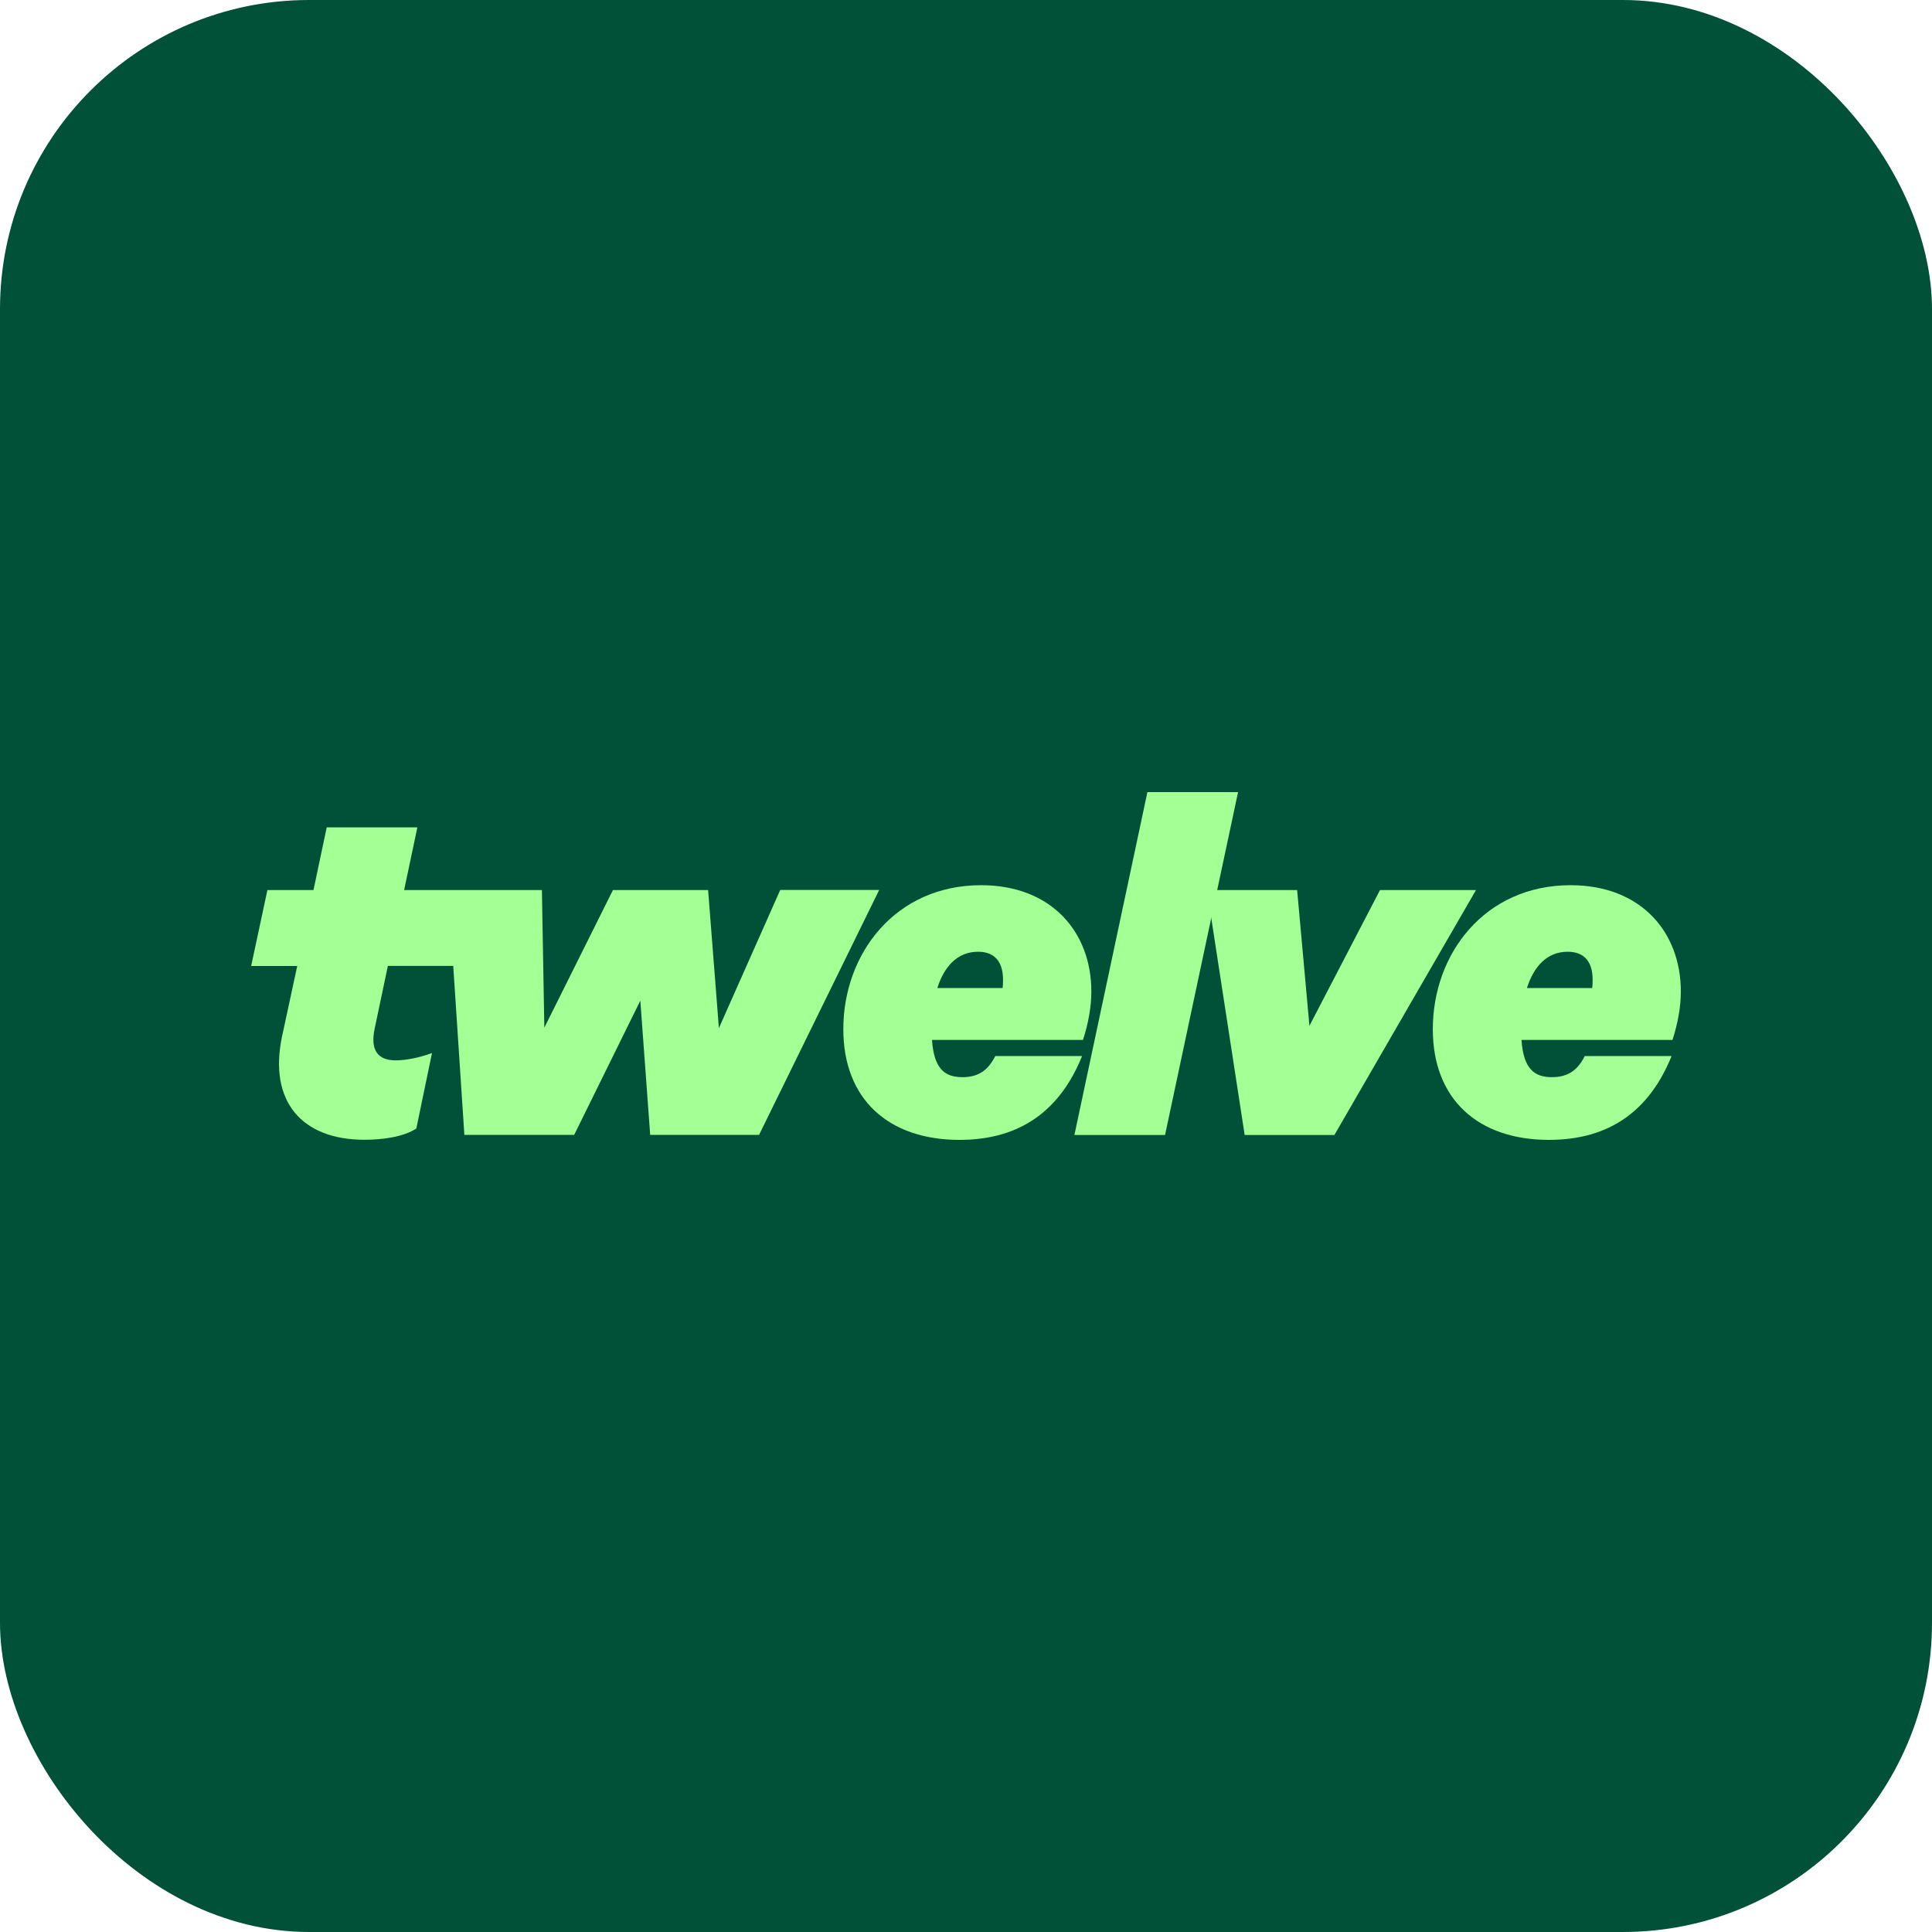
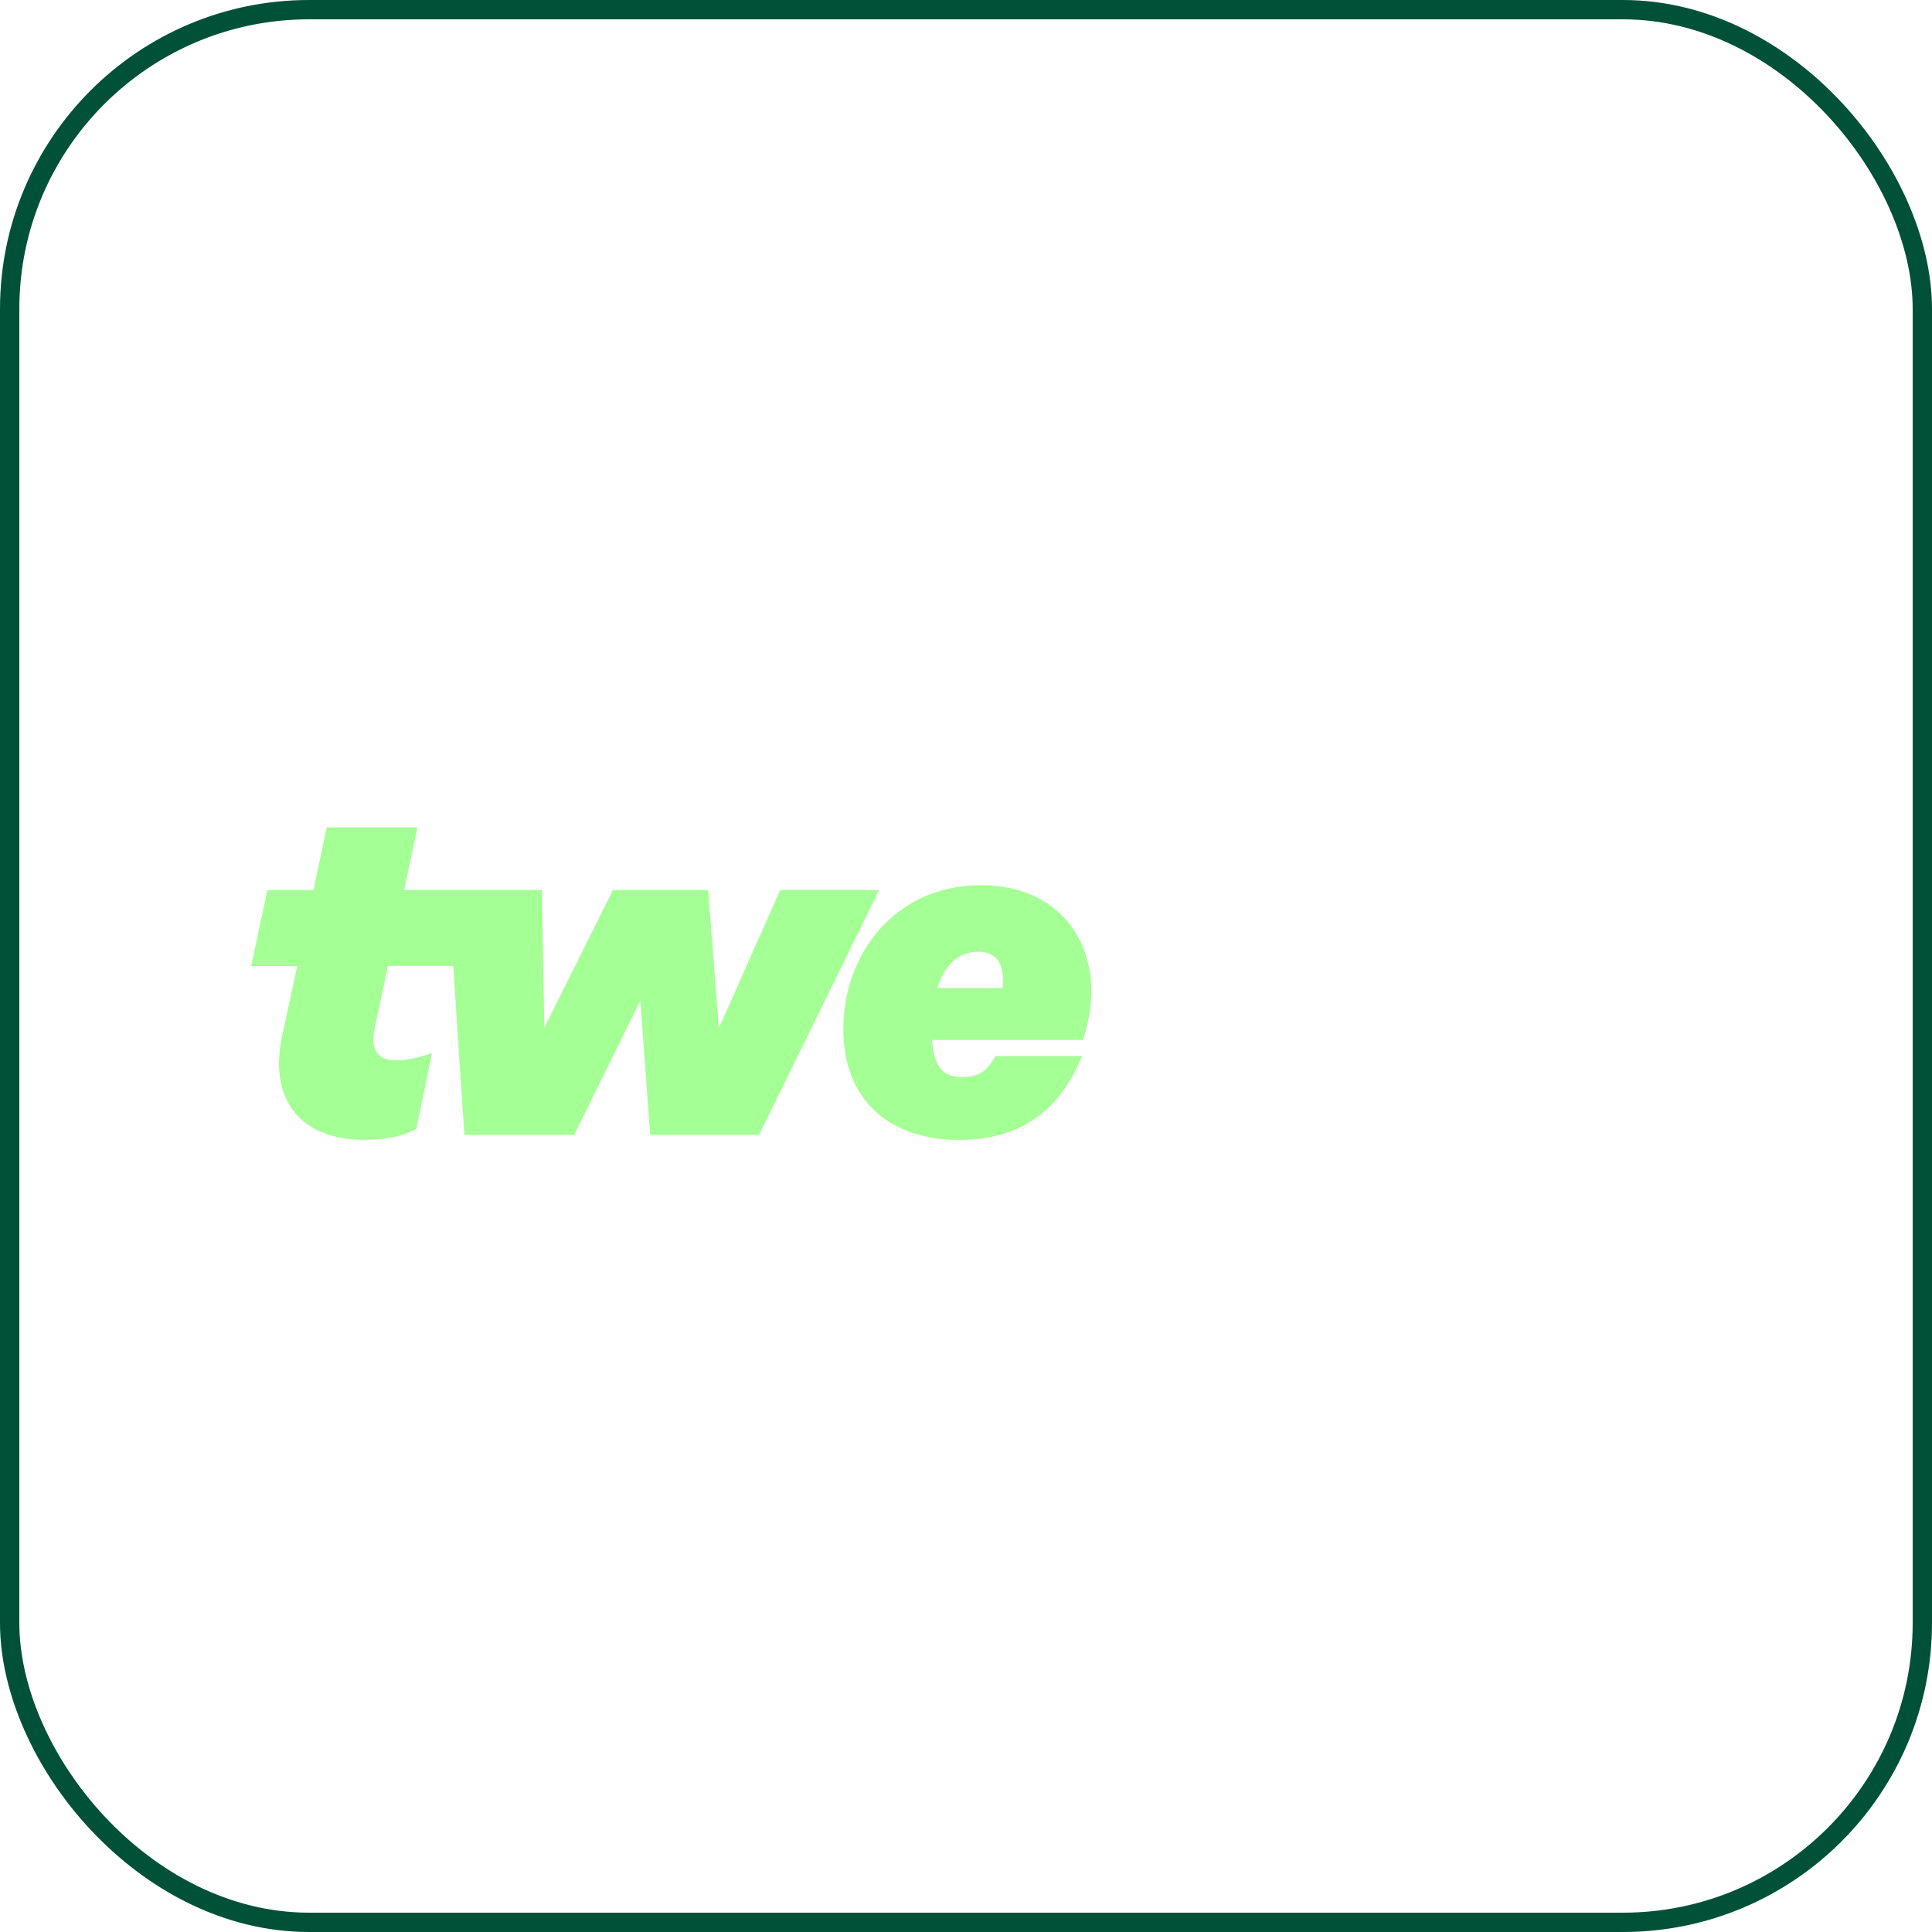
<svg xmlns="http://www.w3.org/2000/svg" width="400" height="400" viewBox="0 0 400 400" fill="none">
-   <rect x="2" y="2" width="396" height="396" rx="62" fill="#005138" />
  <rect x="2" y="2" width="396" height="396" rx="62" stroke="#005138" stroke-width="4" style="mix-blend-mode:screen" />
  <g clip-path="url(#clip0_16043_290)">
    <path d="M161.528 184.28L148.84 212.864L146.606 184.28H126.901L112.699 212.768L112.195 184.28H83.671L86.411 171.296H67.643L64.904 184.28H55.364L52 200H61.54L58.392 214.592C55.556 228.08 62.549 235.976 75.429 235.976C79.274 235.976 83.551 235.376 86.195 233.648L89.439 218.024C86.387 219.128 83.743 219.536 81.941 219.536C78.096 219.536 76.655 217.304 77.568 212.96L80.307 199.976H93.836L96.143 234.968H118.875L132.572 207.176L134.615 234.968H157.155L182.026 184.256H161.528V184.28Z" fill="#A4FF94" />
    <path d="M206.056 218.648C204.638 221.48 202.691 223.016 199.255 223.016C195.603 223.016 193.368 221.288 192.959 215.312H224.222C225.328 211.856 225.952 208.52 225.952 205.28C225.952 193.016 217.734 183.272 203.124 183.272C185.366 183.272 174.6 197.456 174.6 213.08C174.6 227.576 183.948 236 198.654 236C211.438 236 219.56 229.712 224.03 218.648H206.056ZM202.499 197.048C206.152 197.048 207.666 199.376 207.666 202.832C207.666 203.336 207.666 203.936 207.569 204.56H194.065C195.482 200.096 198.222 197.048 202.499 197.048Z" fill="#A4FF94" />
-     <path d="M237.559 164L222.444 234.992H241.211L256.326 164H237.559Z" fill="#A4FF94" />
-     <path d="M285.715 184.28L271.104 212.384L268.557 184.28H249.886L257.696 234.992H276.271L305.587 184.28H285.691H285.715Z" fill="#A4FF94" />
-     <path d="M348 205.28C348 193.016 339.782 183.272 325.172 183.272C307.414 183.272 296.648 197.456 296.648 213.08C296.648 227.576 305.996 236 320.702 236C333.486 236 341.608 229.712 346.078 218.648H328.103C326.686 221.48 324.739 223.016 321.303 223.016C317.65 223.016 315.416 221.288 315.007 215.312H346.27C347.375 211.856 348 208.52 348 205.28ZM329.641 204.56H316.136C317.554 200.096 320.294 197.048 324.571 197.048C328.223 197.048 329.737 199.376 329.737 202.832C329.737 203.336 329.737 203.936 329.641 204.56Z" fill="#A4FF94" />
  </g>
  <defs>
    <clipPath id="clip0_16043_290">
      <rect width="296" height="72" fill="white" transform="translate(52 164)" />
    </clipPath>
  </defs>
</svg>